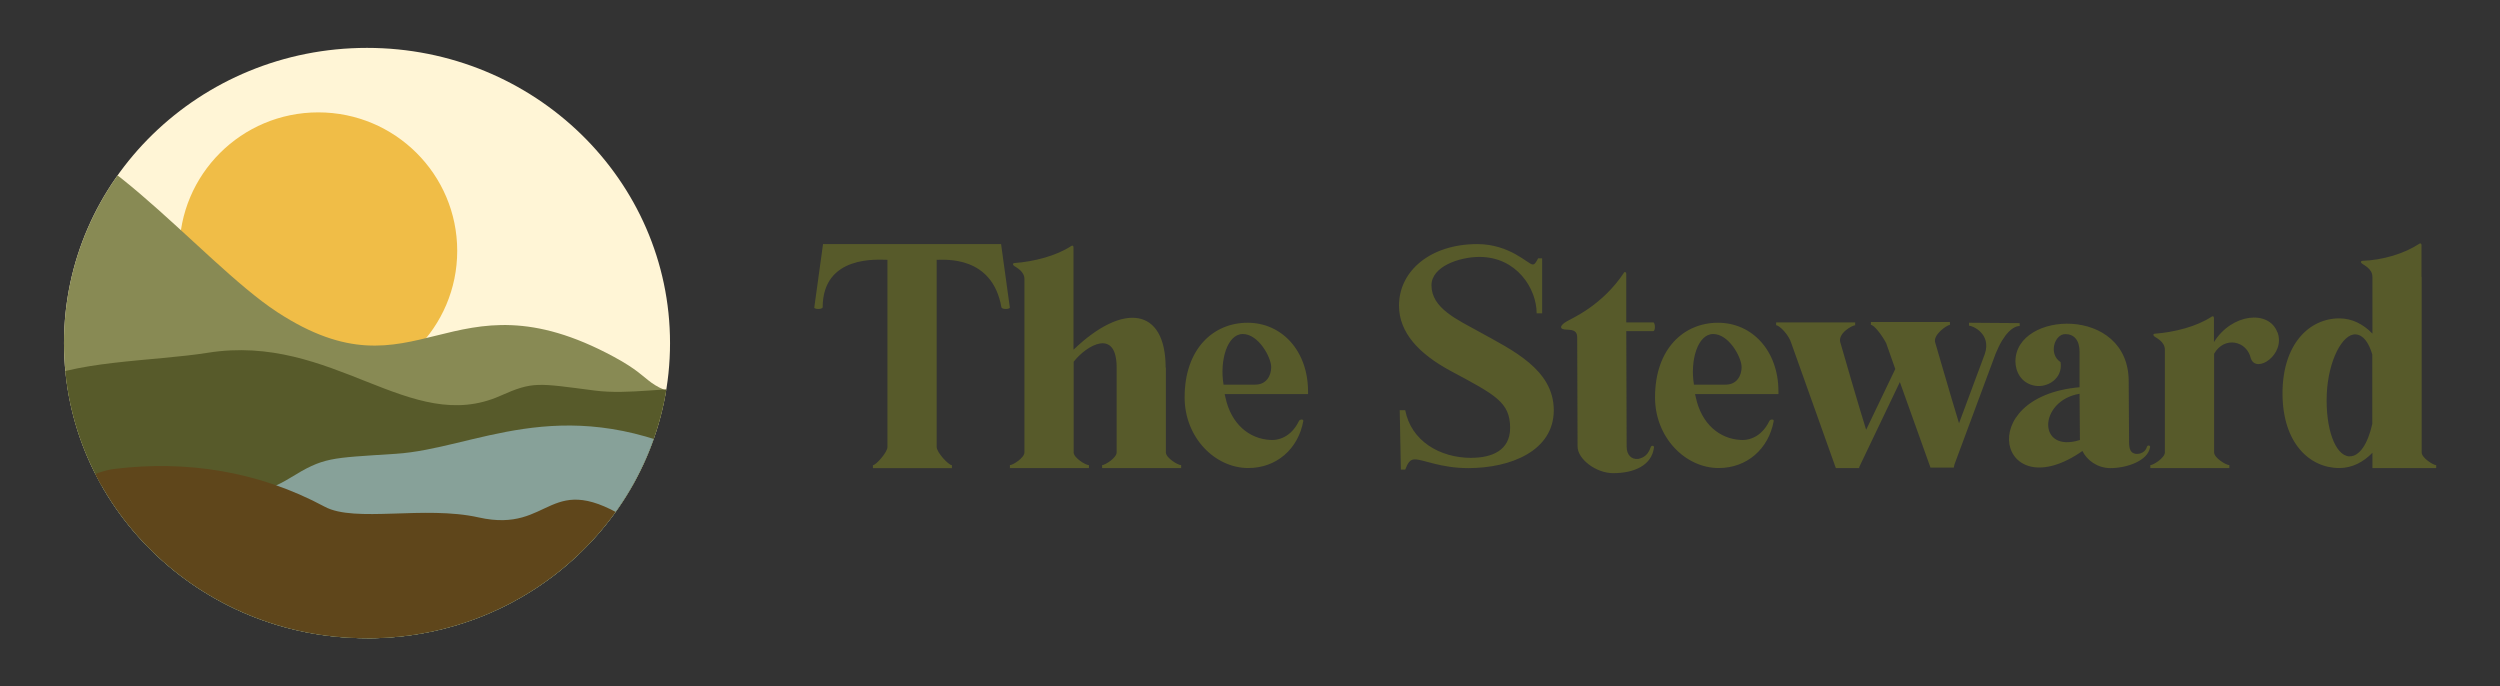
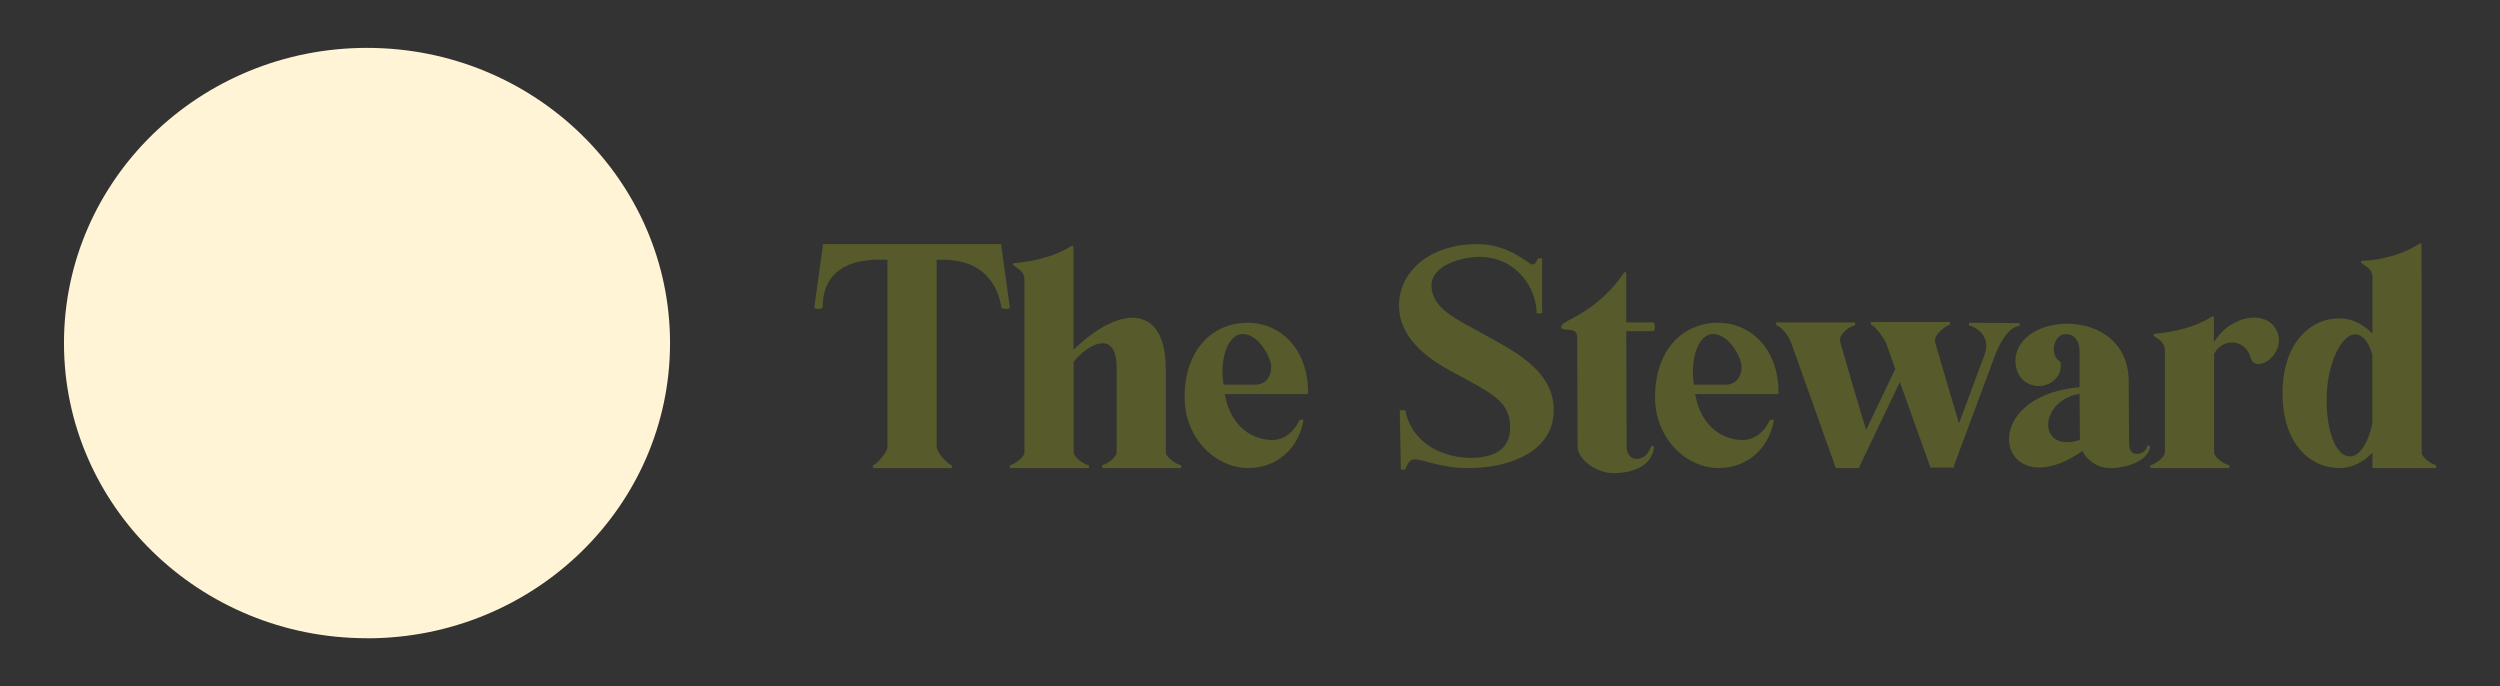
<svg xmlns="http://www.w3.org/2000/svg" id="logo_" viewBox="0 0 337.26 92.56">
  <rect x="0" y="0" width="337.26" height="92.56" fill="#333333" stroke="none" />
  <defs>
    <clipPath id="clippath">
-       <path d="M49.51,86.11c22.58,0,40.88-17.83,40.88-39.82S72.09,6.46,49.51,6.46,8.63,24.29,8.63,46.28s18.3,39.82,40.88,39.82h0Z" style="fill: none; stroke-width: 0px;" />
-     </clipPath>
+       </clipPath>
  </defs>
  <path d="M49.51,86.11c22.58,0,40.88-17.83,40.88-39.82S72.09,6.46,49.51,6.46,8.63,24.29,8.63,46.28s18.3,39.82,40.88,39.82h0Z" style="fill: #fff5d6; stroke-width: 0px;" />
  <g style="clip-path: url(#clippath);">
-     <path d="M42.94,52.52c10.35,0,18.74-8.36,18.74-18.68s-8.39-18.68-18.74-18.68-18.74,8.36-18.74,18.68,8.39,18.68,18.74,18.68h0Z" style="fill: #f0bd47; stroke-width: 0px;" />
+     <path d="M42.94,52.52c10.35,0,18.74-8.36,18.74-18.68s-8.39-18.68-18.74-18.68-18.74,8.36-18.74,18.68,8.39,18.68,18.74,18.68Z" style="fill: #f0bd47; stroke-width: 0px;" />
    <path d="M.87,17.84c9.97-3.24,26.06,17.42,36.51,24.25,19.01,12.43,23.2-5.98,45.44,6.05,6.35,3.43,2.97,3.84,12.84,6.3,3.54.88,5.6,4.04,7.29,5.81l-11.07,44.41L1.62,82.16c.02-.81.05-1.64.08-2.48L.87,17.84h0Z" style="fill: #888a54; stroke-width: 0px;" />
    <path d="M-.22,54.2c1.18-.56,2.51-1.25,4.27-2.32,5.36-3.25,16.61-3.11,23.98-4.29,16.92-2.7,27.27,11.23,39.46,5.81,4.45-1.98,5-1.71,12.76-.71,9.17,1.18,20.13-4.33,34.26,7.16l-4.28,34.89L-3.48,80.78-.22,54.2H-.22Z" style="fill: #575a2a; stroke-width: 0px;" />
-     <path d="M-37.39,78.9c1.22-.78,2.58-1.73,4.35-3.13,5.39-4.26,18.15-6.39,26.26-9.03,18.59-6.06,33.23,5.52,45.89-2.25,4.62-2.84,5.3-2.68,14.29-3.27,10.63-.69,21.89-8.3,40.28.12l2.45,35.07-131.65,9.21-1.87-26.71h0Z" style="fill: #87a199; stroke-width: 0px;" />
    <path d="M5.69,67.64c3.37-2.15,7.26-4.08,9.73-4.38,9.71-1.19,19.43.29,28.39,5.1,4.07,2.19,13.49-.19,20.75,1.44,10.07,2.26,9.29-6.85,20.71.58,10.04,6.54,17.25,4.57,26.11,8.8.42.2.96,1.76,3.4,3.46.08.05.15.13.23.22l2.32,18.86-105.85,13-5.78-47.08h0Z" style="fill: #5f461b; stroke-width: 0px;" />
  </g>
  <path d="M135.05,32.93h-24.02l-1.18,8.55c0,.25.98.29,1.13,0,0-7.17,7.61-6.43,8.74-6.43v25.25c0,.74-1.57,2.46-1.96,2.46v.39h10.66v-.39c-.44,0-2.06-1.72-2.06-2.46v-25.25c1.13,0,7.52-.59,8.74,6.43.15.29,1.13.25,1.13,0l-1.18-8.55h0ZM157.25,49.59c0-8.11-5.75-8.84-12.43-2.41v-13.8c0-.25-.15-.29-.29-.2-2.01,1.33-5.01,2.11-7.71,2.31-.25.05-.2.25,0,.39.25.2,1.38.69,1.38,1.77v23.38c0,.74-1.57,1.72-1.96,1.72v.39h10.66v-.39c-.44,0-2.06-.98-2.06-1.72v-12.23c1.77-2.26,5.8-4.57,5.8.79v11.44c0,.74-1.57,1.72-1.96,1.72v.39h10.66v-.39c-.44,0-2.06-.98-2.06-1.72v-11.44h0ZM168.4,63.14c3.78,0,6.73-2.55,7.42-6.34.05-.29-.49-.25-.59,0-.83,1.72-2.26,2.65-3.88,2.55-2.8-.15-5.26-2.11-6.04-5.75l-.1-.44h11.25v-.34c0-5.5-3.54-9.28-8.15-9.28s-8.5,3.49-8.5,10.07c0,5.4,4.08,9.53,8.6,9.53h0ZM165.06,51.89c-.54-3.24.49-6.83,2.6-6.83s3.83,3.14,3.83,4.47c0,1.08-.59,2.36-2.16,2.36h-4.27ZM198.51,61.77c-4.32,0-8.15-2.31-8.94-6.43h-.74l.15,8.01h.59c.34-.88.64-1.38,1.28-1.38,1.18,0,3.49,1.18,7.22,1.18,5.7,0,11.54-2.31,11.54-7.81s-5.6-8.11-10.02-10.56c-3-1.67-6.48-3.19-6.48-6.29,0-2.55,3.78-3.83,6.48-3.83,5.01,0,7.71,4.27,7.71,7.61h.74v-7.42h-.54c-.29.54-.44.83-.74.83-.59,0-3.05-2.75-7.47-2.75-6.29,0-10.56,3.59-10.56,8.3,0,3.68,2.75,6.53,6.93,8.79,6.04,3.24,8.06,4.22,8.06,7.71,0,3.09-2.55,4.03-5.21,4.03h0ZM219.39,43.49v-6.53c0-.25-.2-.34-.29-.2-2.95,4.47-7.07,6.19-7.71,6.58-.98.54-1.13,1.13,0,1.13.44.05,1.38-.05,1.38,1.03l.05,14.74c0,1.67,2.46,3.59,4.81,3.59,2.8,0,5.21-1.03,5.5-3.49,0-.15-.1-.2-.2-.2s-.2.05-.25.2c-.29.83-.74,1.37-1.67,1.57-.88.1-1.57-.49-1.57-1.67l-.05-15.57h3.63c.34,0,.29-1.18,0-1.18h-3.63ZM231.86,63.14c3.78,0,6.73-2.55,7.42-6.34.05-.29-.49-.25-.59,0-.83,1.72-2.26,2.65-3.88,2.55-2.8-.15-5.26-2.11-6.04-5.75l-.1-.44h11.25v-.34c0-5.5-3.54-9.28-8.15-9.28s-8.5,3.49-8.5,10.07c0,5.4,4.08,9.53,8.6,9.53h0ZM228.52,51.89c-.54-3.24.49-6.83,2.6-6.83s3.83,3.14,3.83,4.47c0,1.08-.59,2.36-2.16,2.36h-4.27ZM265.66,43.94c.44,0,3,1.08,2.11,3.78l-3.49,9.38c-1.08-3.54-3.19-10.81-3.19-10.81-.44-1.08,1.57-2.46,1.96-2.46v-.39h-10.66v.39c.44,0,1.52,1.42,2.06,2.46l1.23,3.49-3.93,8.2c-.98-3.09-3.44-11.64-3.44-11.64-.54-1.33,1.57-2.46,1.96-2.46v-.39h-10.66v.39c.44,0,1.72,1.28,2.06,2.46l5.99,16.8h3.14s0-.1.05-.2l5.45-11.4,4.13,11.54h3.14l.1-.44,5.55-14.93c1.13-2.8,2.41-3.73,3.24-3.73v-.39l-6.83-.05v.39h0ZM289.87,60.1c-.1,0-.2.05-.25.2-.2.69-.88.98-1.47.93-.79-.1-.93-.74-.93-1.67l-.05-8.11c0-10.27-15.28-9.53-15.28-2.7,0,1.28.69,2.95,2.65,3.29,1.67.29,3.78-.98,3.44-3.19-1.67-1.08-.83-3.78.64-3.78,1.18,0,1.92.83,1.92,2.36v4.81c-14.54,1.28-10.81,16.41.39,8.6.59,1.23,2.01,2.31,3.78,2.31,2.11,0,5.06-.93,5.35-2.85,0-.15-.1-.2-.2-.2h0ZM280.59,59.36c-5.8,1.82-5.6-5.31-.05-6.24l.05,6.24h0ZM307.22,44.82c-1.13-3.05-6.14-2.55-8.55,1.33v-3.24c0-.25-.15-.29-.29-.2-2.01,1.33-5.01,2.11-7.71,2.31-.25.05-.2.25,0,.39.25.2,1.38.69,1.38,1.77v13.85c0,.74-1.57,1.72-1.96,1.72v.39h10.66v-.39c-.44,0-2.06-.98-2.06-1.72v-13.31c1.38-2.41,4.42-1.77,4.96.64.74,2.11,4.72-.54,3.59-3.54h0ZM326.67,37.35v-4.27c0-.25-.15-.29-.29-.2-2.01,1.33-4.91,2.21-7.71,2.31-.25.05-.2.25,0,.39.25.2,1.38.69,1.38,1.77v7.66c-1.23-1.28-2.75-2.06-4.47-2.06-4.03,0-7.66,3.44-7.66,10.12s3.64,10.07,7.66,10.07c1.72,0,3.24-.79,4.47-2.06h0v2.06h8.6v-.39c-.39,0-1.96-.98-1.96-1.72v-23.68h0ZM316.94,61.57c-1.92-.1-3.24-3.78-3.05-8.4.2-4.52,2.11-8.15,3.88-8.06,1.03.05,1.77,1.08,2.26,2.7v9.38c-.59,2.65-1.72,4.42-3.09,4.37h0Z" style="fill: #575a2a; stroke-width: 0px;" />
</svg>